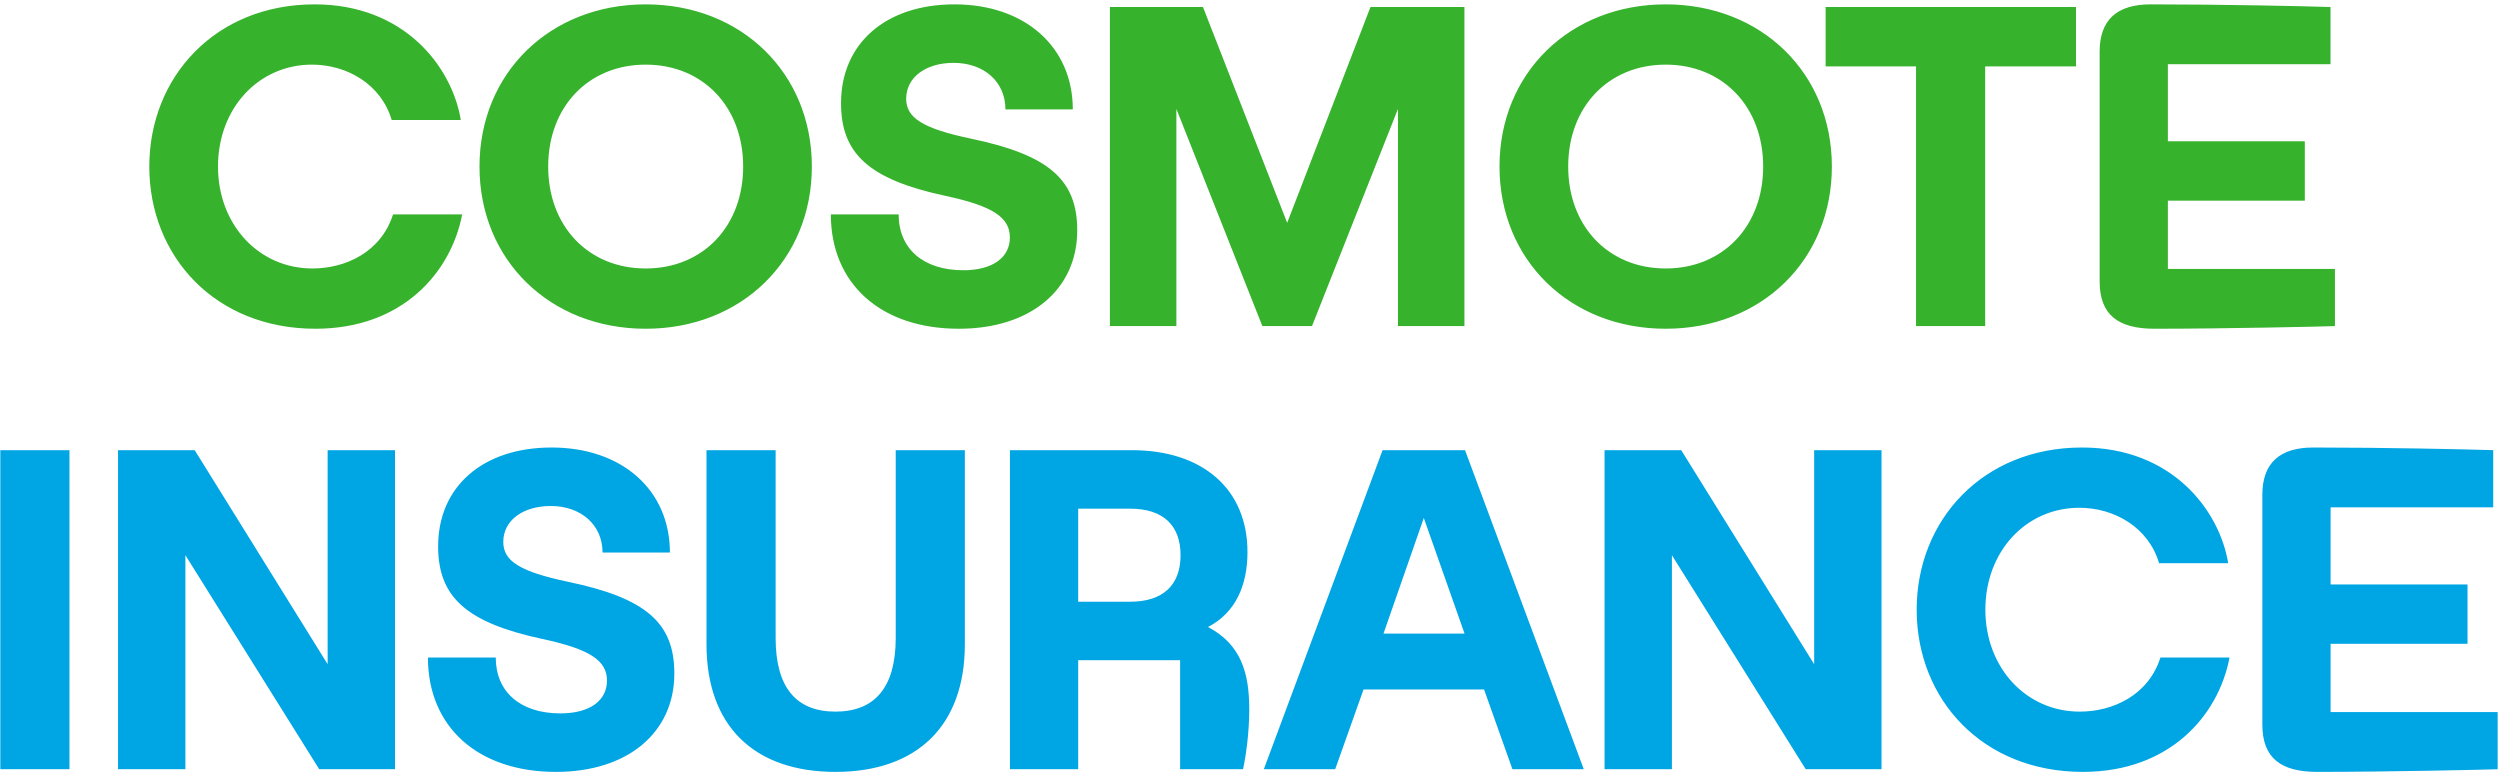
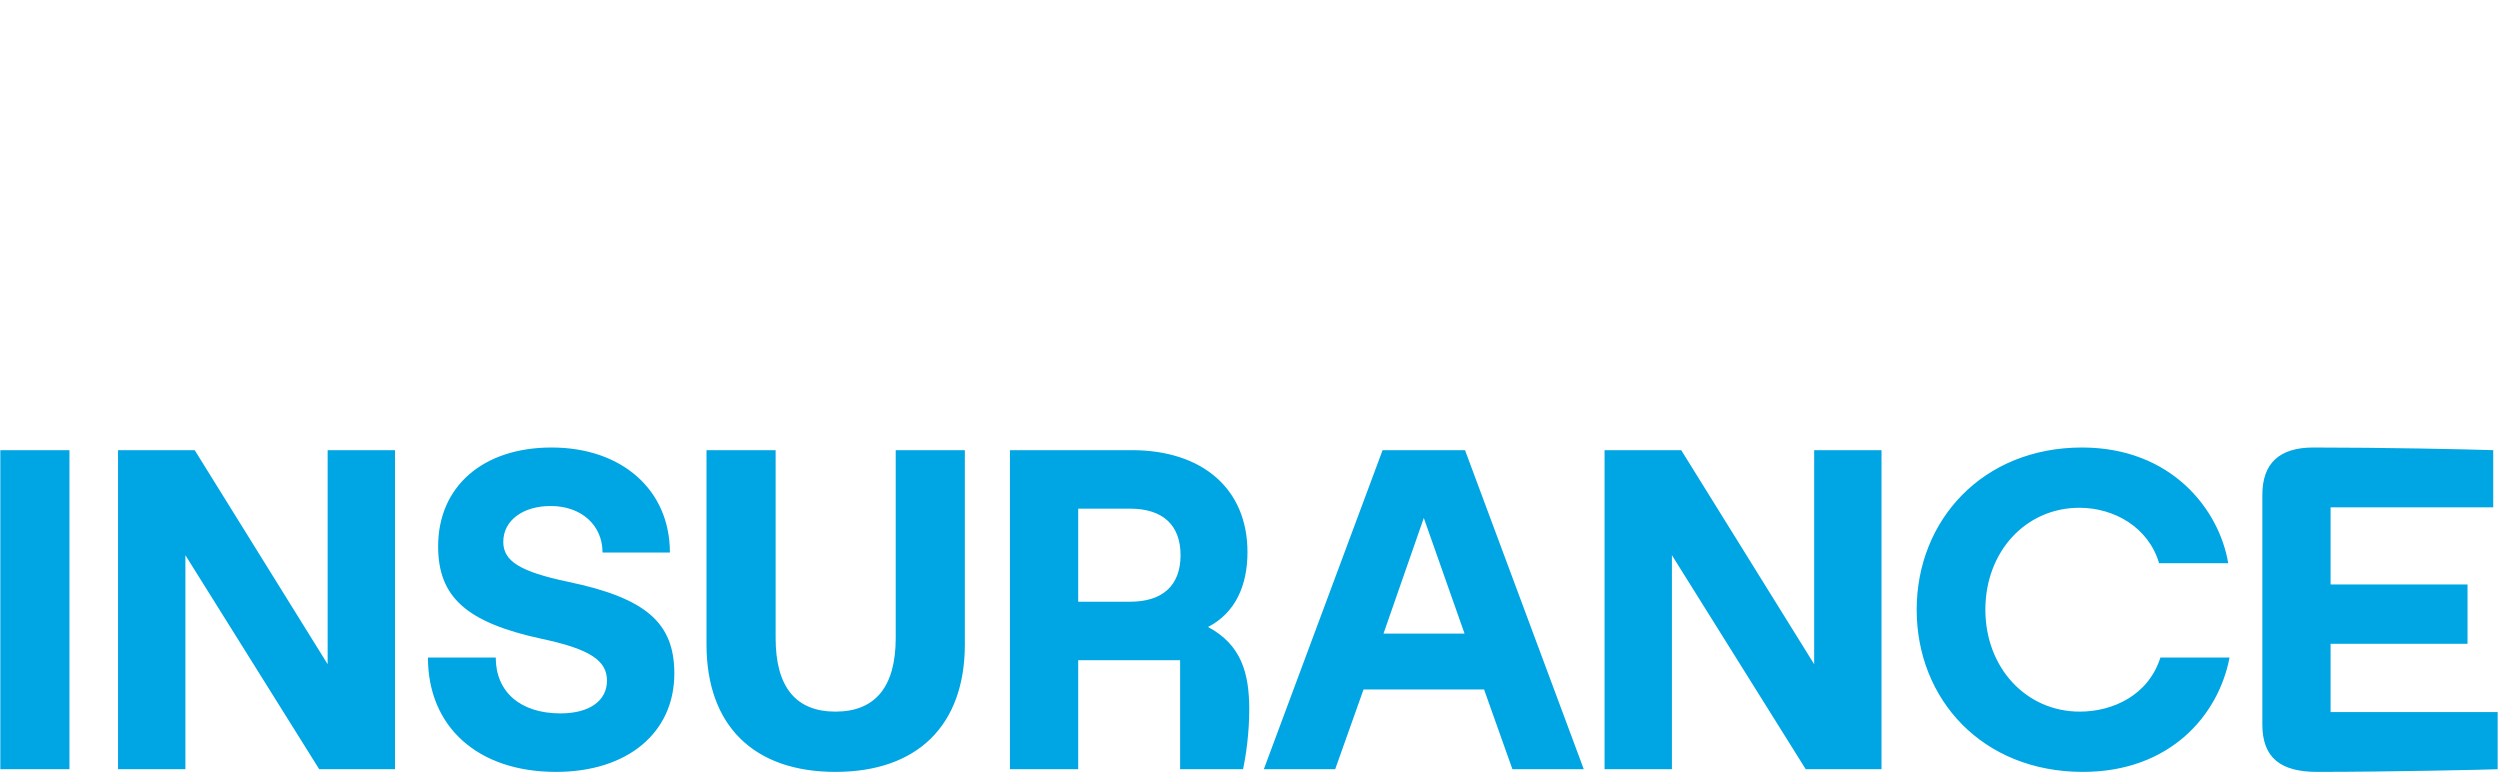
<svg xmlns="http://www.w3.org/2000/svg" width="299" height="93" viewBox="0 0 299 93" fill="none">
-   <path d="M37.731 39.318C25.701 39.318 17.857 30.626 17.857 19.92C17.857 9.214 25.753 0.522 37.626 0.522C48.385 0.522 54.056 7.995 55.115 14.355H46.847C45.575 10.062 41.495 7.73 37.307 7.73C30.948 7.73 26.072 12.924 26.072 19.92C26.072 26.863 30.948 32.11 37.361 32.11C41.336 32.11 45.575 30.149 47.007 25.644H55.275C53.95 32.587 48.12 39.318 37.731 39.318ZM77.223 39.318C65.775 39.318 57.348 31.103 57.348 19.92C57.348 8.737 65.775 0.522 77.223 0.522C88.671 0.522 97.098 8.737 97.098 19.92C97.098 31.103 88.671 39.318 77.223 39.318ZM65.563 19.92C65.563 27.075 70.386 32.11 77.223 32.11C84.06 32.11 88.883 27.075 88.883 19.92C88.883 12.765 84.06 7.73 77.223 7.73C70.386 7.73 65.563 12.765 65.563 19.92ZM114.686 39.318C105.305 39.318 99.369 33.912 99.369 25.644H107.478C107.478 29.725 110.393 32.322 115.216 32.322C118.661 32.322 120.781 30.838 120.781 28.4C120.781 26.015 118.767 24.637 113.043 23.418C103.927 21.457 100.588 18.383 100.588 12.341C100.588 5.186 105.941 0.522 114.156 0.522C122.583 0.522 128.307 5.61 128.307 13.083H120.251C120.251 9.797 117.707 7.518 114.05 7.518C110.764 7.518 108.379 9.214 108.379 11.811C108.379 14.09 110.34 15.362 116.117 16.581C125.551 18.542 128.837 21.563 128.837 27.552C128.837 34.654 123.219 39.318 114.686 39.318ZM132.746 39V0.84H143.876L153.946 26.651L163.91 0.84H175.146V39H167.196V13.03L156.914 39H150.978L140.696 13.03V39H132.746ZM199.216 39.318C187.768 39.318 179.341 31.103 179.341 19.92C179.341 8.737 187.768 0.522 199.216 0.522C210.664 0.522 219.091 8.737 219.091 19.92C219.091 31.103 210.664 39.318 199.216 39.318ZM187.556 19.92C187.556 27.075 192.379 32.11 199.216 32.11C206.053 32.11 210.876 27.075 210.876 19.92C210.876 12.765 206.053 7.73 199.216 7.73C192.379 7.73 187.556 12.765 187.556 19.92ZM229.158 39V7.942H218.346V0.84H248.291V7.942H237.426V39H229.158ZM257.688 39.318C253.342 39.318 251.116 37.675 251.116 33.647V6.193C251.116 2.377 253.183 0.522 257.211 0.522C265.691 0.522 275.496 0.734 278.729 0.84V7.677H259.278V16.899H275.655V24.001H259.278V32.163H279.259V39C277.987 39.053 266.009 39.318 257.688 39.318Z" fill="#36B22D" />
  <path d="M0.039 92V53.84H8.307V92H0.039ZM14.117 92V53.84H23.286L39.186 79.439V53.84H47.242V92H38.179L22.173 66.401V92H14.117ZM66.499 92.318C57.118 92.318 51.182 86.912 51.182 78.644H59.291C59.291 82.725 62.206 85.322 67.029 85.322C70.474 85.322 72.594 83.838 72.594 81.4C72.594 79.015 70.58 77.637 64.856 76.418C55.74 74.457 52.401 71.383 52.401 65.341C52.401 58.186 57.754 53.522 65.969 53.522C74.396 53.522 80.12 58.61 80.12 66.083H72.064C72.064 62.797 69.52 60.518 65.863 60.518C62.577 60.518 60.192 62.214 60.192 64.811C60.192 67.09 62.153 68.362 67.93 69.581C77.364 71.542 80.65 74.563 80.65 80.552C80.65 87.654 75.032 92.318 66.499 92.318ZM99.92 92.318C90.168 92.318 84.497 86.806 84.497 77.054V53.84H92.765V76.312C92.765 82.195 95.203 85.11 99.92 85.11C104.637 85.11 107.128 82.195 107.128 76.312V53.84H115.396V77.054C115.396 86.806 109.672 92.318 99.92 92.318ZM120.79 92V53.84H135.365C143.792 53.84 149.198 58.451 149.198 66.03C149.198 70.005 147.767 73.291 144.481 74.987C148.456 77.107 149.41 80.499 149.41 84.845C149.41 87.601 149.039 90.251 148.668 92H141.142V78.962H128.952V92H120.79ZM128.952 71.966H135.153C139.075 71.966 141.195 70.005 141.195 66.401C141.195 62.797 139.075 60.836 135.153 60.836H128.952V71.966ZM151.154 92L165.358 53.84H175.216L189.42 92H180.887L177.495 82.46H163.079L159.687 92H151.154ZM165.464 75.782H175.163L170.287 61.949L165.464 75.782ZM191.905 92V53.84H201.074L216.974 79.439V53.84H225.03V92H215.967L199.961 66.401V92H191.905ZM249.11 92.318C237.079 92.318 229.235 83.626 229.235 72.92C229.235 62.214 237.132 53.522 249.004 53.522C259.763 53.522 265.434 60.995 266.494 67.355H258.226C256.954 63.062 252.873 60.73 248.686 60.73C242.326 60.73 237.45 65.924 237.45 72.92C237.45 79.863 242.326 85.11 248.739 85.11C252.714 85.11 256.954 83.149 258.385 78.644H266.653C265.328 85.587 259.498 92.318 249.11 92.318ZM277.149 92.318C272.803 92.318 270.577 90.675 270.577 86.647V59.193C270.577 55.377 272.644 53.522 276.672 53.522C285.152 53.522 294.957 53.734 298.19 53.84V60.677H278.739V69.899H295.116V77.001H278.739V85.163H298.72V92C297.448 92.053 285.47 92.318 277.149 92.318Z" fill="#00A5E3" />
</svg>